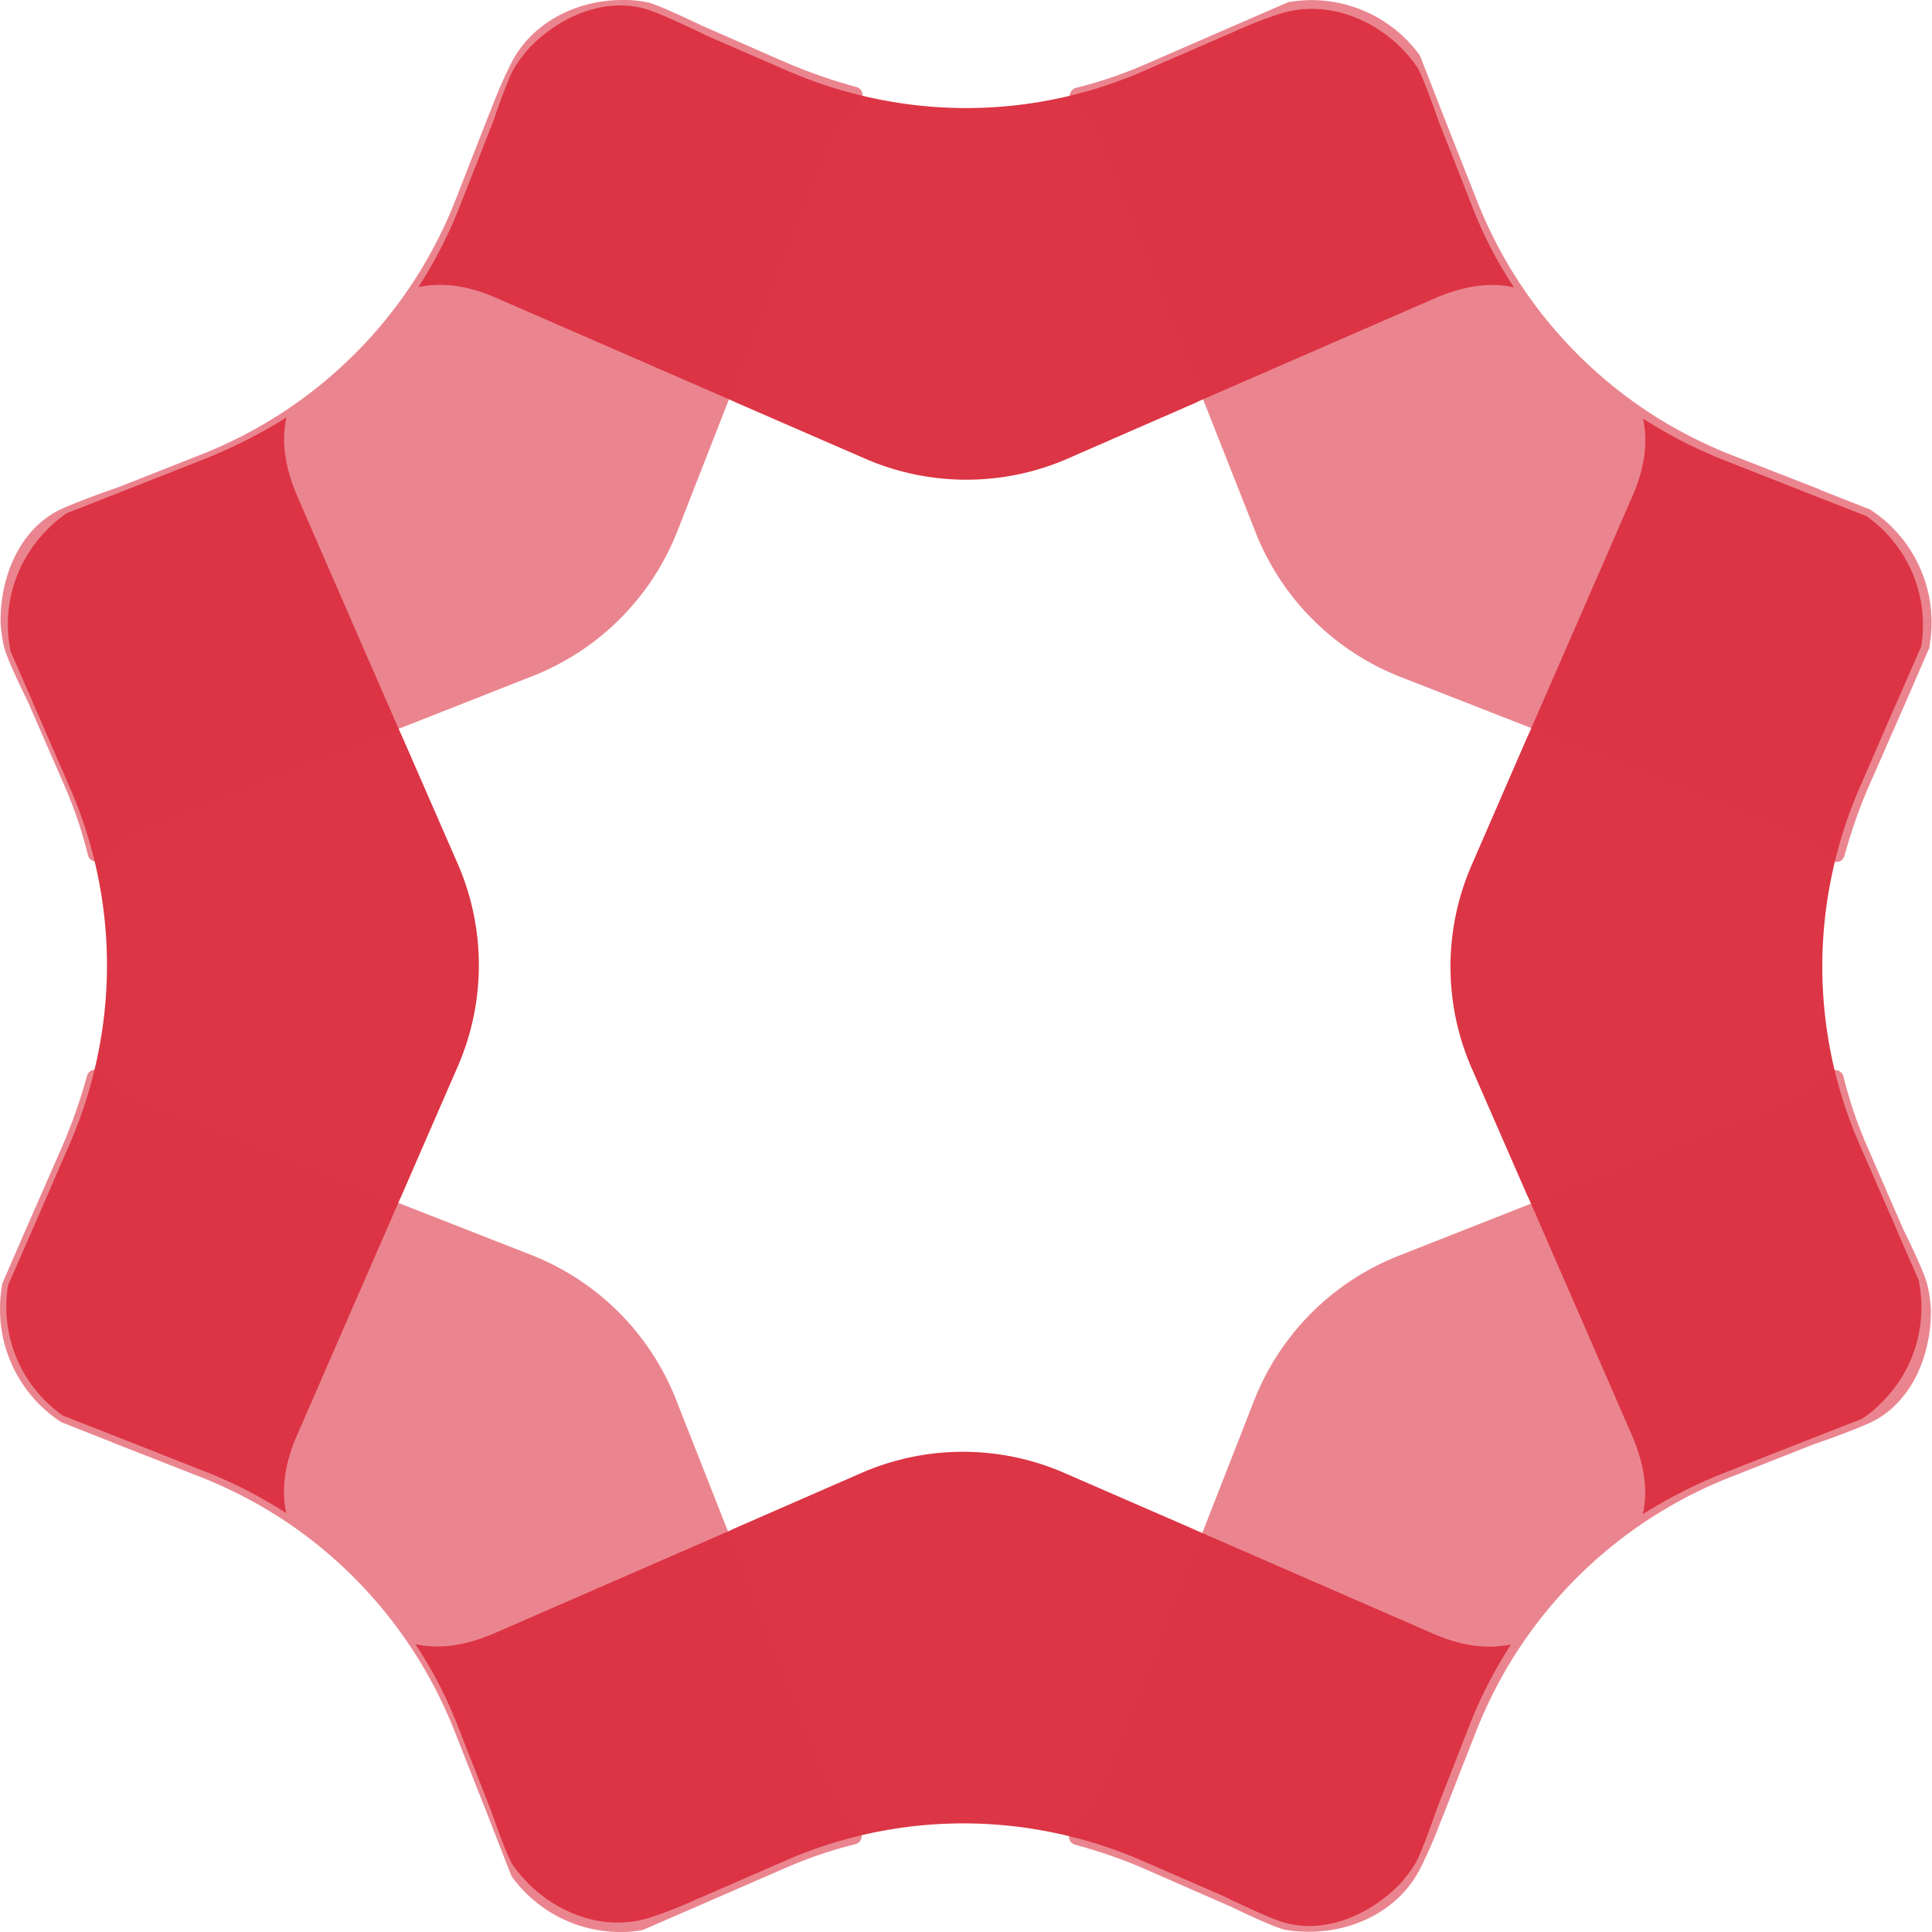
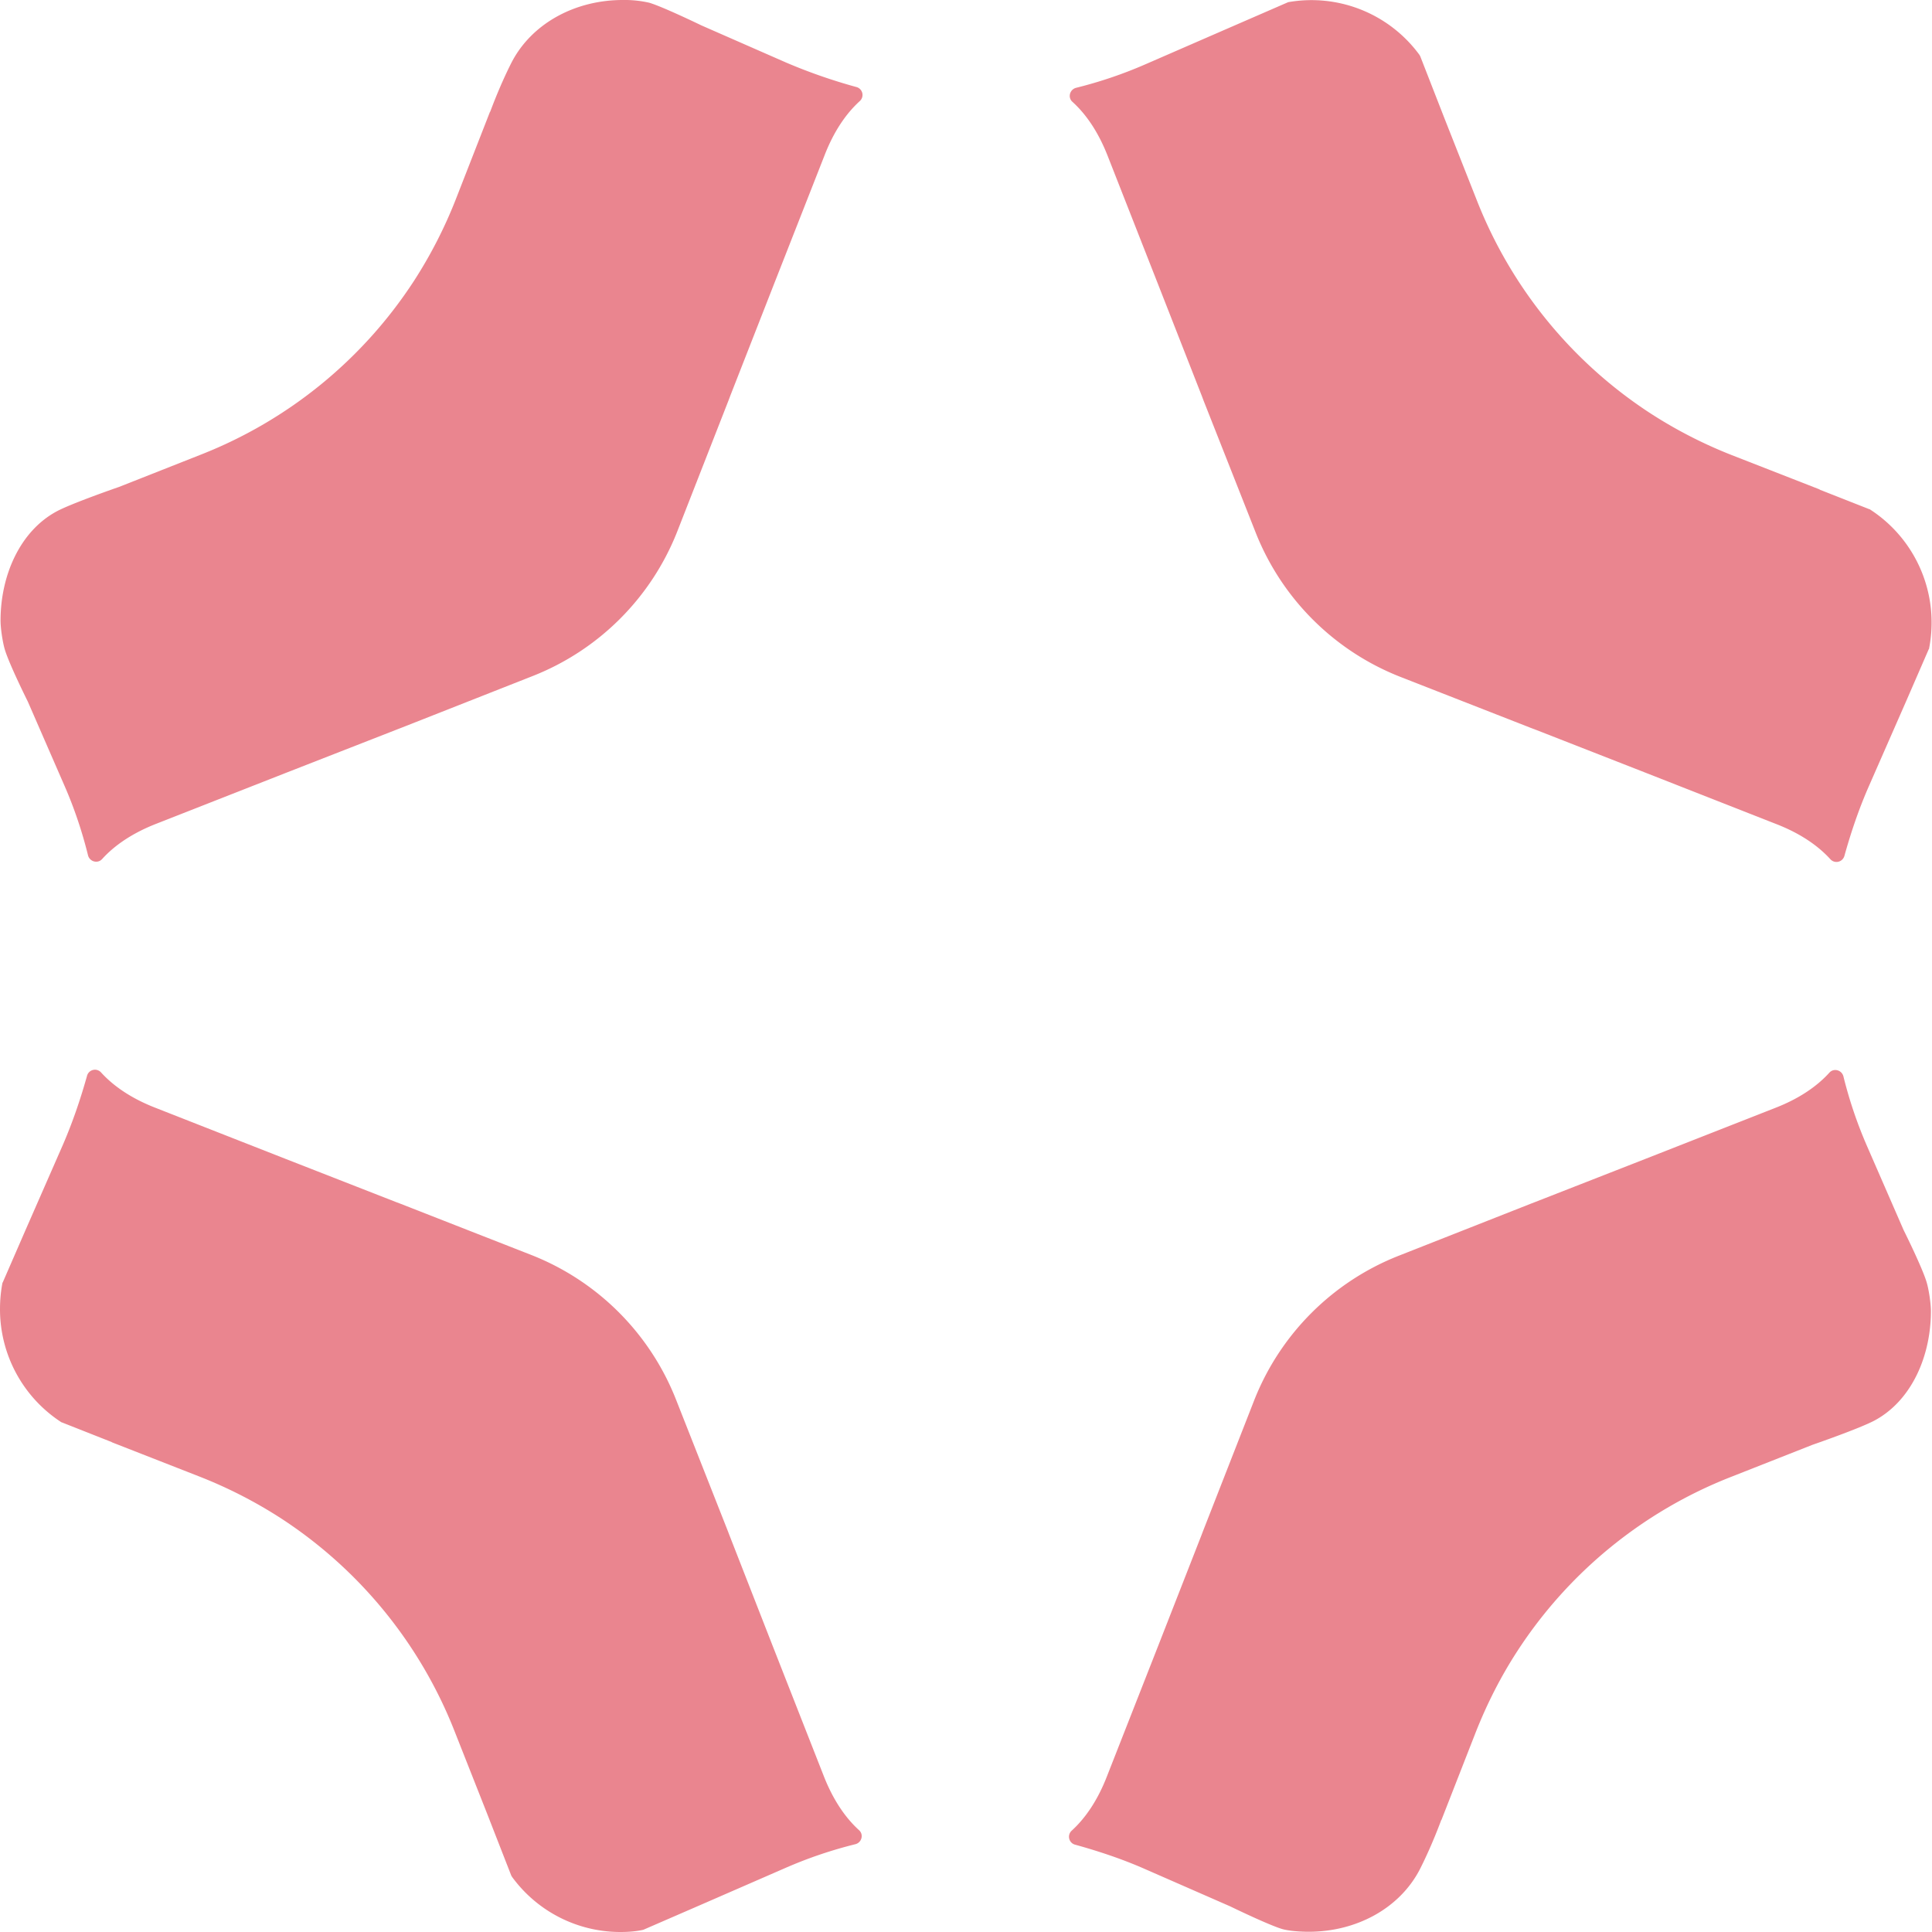
<svg xmlns="http://www.w3.org/2000/svg" width="32" height="32" viewBox="0 0 32 32" fill="none">
-   <path d="M24.387 3.426l-.56-1.422s-.227-.662-.34-.868a2.16 2.16 0 00-.276-.34c-.55-.55-1.324-.787-2.009-.568-.425.134-.827.327-.827.327s-.005-.005-.005 0l-1.418.617a7.347 7.347 0 01-4.482.456 7.359 7.359 0 01-1.427-.456L11.715.595s-.747-.367-1.011-.443C10.046-.045 9.308.246 8.79.77c-.09.09-.233.282-.291.39-.121.232-.336.867-.336.867l-.55 1.396a7.65 7.65 0 01-.684 1.333c.393-.085.827-.027 1.301.183l2.116.922 1.785.778.067.031 2.13.926a4.204 4.204 0 003.345.005l2.13-.93.066-.032 1.785-.778 2.116-.922c.478-.206.912-.268 1.306-.179a7.1 7.1 0 01-.69-1.333zm4.16 20.974l1.422-.559.868-.34h.005l.004-.004c.12-.08.228-.17.331-.277a2.21 2.21 0 00.6-2.022c.004-.005 0-.005 0-.005l-.005-.004-.353-.81s.004-.004 0-.004l-.618-1.418a7.347 7.347 0 01-.456-4.482 7.37 7.37 0 01.456-1.427l.577-1.329.443-1.01a2.201 2.201 0 00-.908-2.161l-.97-.38-1.396-.55a7.648 7.648 0 01-1.333-.685c.085.394.027.828-.183 1.302l-.922 2.116-.778 1.784-.032.067-.925 2.13a4.204 4.204 0 00-.005 3.345l.93 2.13.032.067.778 1.784.921 2.116c.206.479.269.913.18 1.306a8.171 8.171 0 011.337-.68zM7.573 28.565l.559 1.422s.228.662.34.868c.054.094.174.232.277.34.55.55 1.324.787 2.009.568.425-.134.827-.327.827-.327s.005.005.005 0l1.418-.617a7.344 7.344 0 014.482-.456c.487.103.966.255 1.426.456l1.329.577s.747.367 1.01.443c.658.197 1.396-.094 1.915-.617.09-.09.233-.282.291-.39.12-.232.336-.867.336-.867l.545-1.396c.184-.47.416-.912.685-1.333-.394.085-.828.027-1.302-.183l-2.116-.922-1.785-.778-.067-.031-2.129-.926a4.204 4.204 0 00-3.346-.005l-2.129.93-.067.032-1.785.778-2.115.922c-.479.206-.913.268-1.306.179.277.42.51.863.693 1.333zM3.408 7.595l-1.422.56-.868.34h-.004l-.005.004c-.12.08-.228.17-.33.277a2.21 2.21 0 00-.6 2.026l.004.005.354.81s-.005.004 0 .004l.617 1.418a7.347 7.347 0 01.456 4.482 7.359 7.359 0 01-.456 1.427l-.577 1.328-.443 1.011a2.201 2.201 0 00.908 2.16l.97.38 1.396.551c.47.183.913.416 1.333.684-.085-.393-.026-.827.184-1.301l.921-2.116.779-1.785.03-.067.927-2.129a4.204 4.204 0 00.004-3.346l-.93-2.129-.031-.067-.779-1.785-.921-2.116c-.206-.478-.269-.912-.18-1.306a8.536 8.536 0 01-1.337.68z" fill="#DC3545" />
  <path d="M13.025 1.038L11.616.42s-.635-.308-.863-.375A1.835 1.835 0 0010.315 0c-.787 0-1.503.385-1.839 1.029-.205.402-.357.823-.357.823s-.005 0-.005.004L7.546 3.31a7.593 7.593 0 01-.689 1.342 7.465 7.465 0 01-3.525 2.876l-1.36.537s-.791.273-1.037.407c-.608.33-.926 1.064-.926 1.807 0 .13.036.367.072.483.076.25.38.859.38.859l.604 1.386c.165.376.295.765.393 1.16.027.106.161.142.233.062.214-.237.514-.434.89-.582l2.165-.85 1.83-.715.07-.027 2.18-.859a4.244 4.244 0 002.388-2.384l.854-2.183.027-.072.716-1.829.85-2.165c.147-.376.344-.675.581-.89a.136.136 0 00-.063-.233 9.049 9.049 0 01-1.154-.402zm17.928 11.987l.618-1.409.375-.863.005-.004v-.005a2.23 2.23 0 00-.975-2.304c0-.004-.005-.004-.005-.004h-.004l-.828-.326s0-.005-.004-.005l-1.454-.568a7.597 7.597 0 01-1.342-.689 7.466 7.466 0 01-2.876-3.525l-.537-1.36-.398-1.02c-.004-.013-.013-.026-.018-.035a2.217 2.217 0 00-2.174-.872l-.966.42-1.387.604a7.214 7.214 0 01-1.158.394c-.107.027-.143.16-.063.232.238.215.434.515.582.89l.85 2.165.715 1.825.027.072.86 2.178a4.244 4.244 0 002.383 2.389l2.183.854.072.027 1.83.716 2.164.85c.376.147.675.344.89.581.076.08.206.045.233-.063.107-.384.237-.769.402-1.145zM18.966 30.958l1.409.617s.635.309.863.376c.107.031.29.045.438.045.788 0 1.503-.385 1.839-1.03.205-.402.357-.822.357-.822s.005 0 .005-.005l.568-1.453c.188-.475.416-.922.689-1.342a7.467 7.467 0 013.525-2.877l1.36-.536s.791-.273 1.037-.407c.608-.331.926-1.065.926-1.807 0-.13-.036-.367-.072-.483-.076-.251-.38-.86-.38-.86l-.604-1.386a7.215 7.215 0 01-.393-1.159c-.027-.107-.161-.143-.233-.062-.215.237-.514.434-.89.581l-2.165.85-1.83.716-.07.027-2.18.859a4.244 4.244 0 00-2.388 2.384l-.854 2.183-.027.071-.716 1.83-.85 2.165c-.147.375-.344.675-.581.89a.136.136 0 00.063.232c.389.108.778.237 1.154.403zM1.038 18.97L.42 20.38l-.375.862-.005.005v.004c-.027.143-.04.287-.04.434a2.23 2.23 0 001.02 1.874h.004l.828.327s0 .004.004.004l1.454.569a7.6 7.6 0 011.342.688 7.465 7.465 0 012.876 3.525l.537 1.36.398 1.02c.004.013.013.027.018.035a2.22 2.22 0 001.793.913c.13 0 .256-.009.38-.036l.967-.42 1.386-.604a7.216 7.216 0 011.16-.394c.106-.027.142-.16.062-.232-.237-.215-.434-.515-.582-.89l-.85-2.165-.715-1.83-.027-.071-.859-2.179a4.244 4.244 0 00-2.384-2.388l-2.183-.855-.072-.027-1.829-.715-2.165-.85c-.376-.148-.675-.345-.89-.582a.136.136 0 00-.233.063c-.107.38-.237.765-.402 1.145z" fill="#DC3545" fill-opacity=".6" />
</svg>